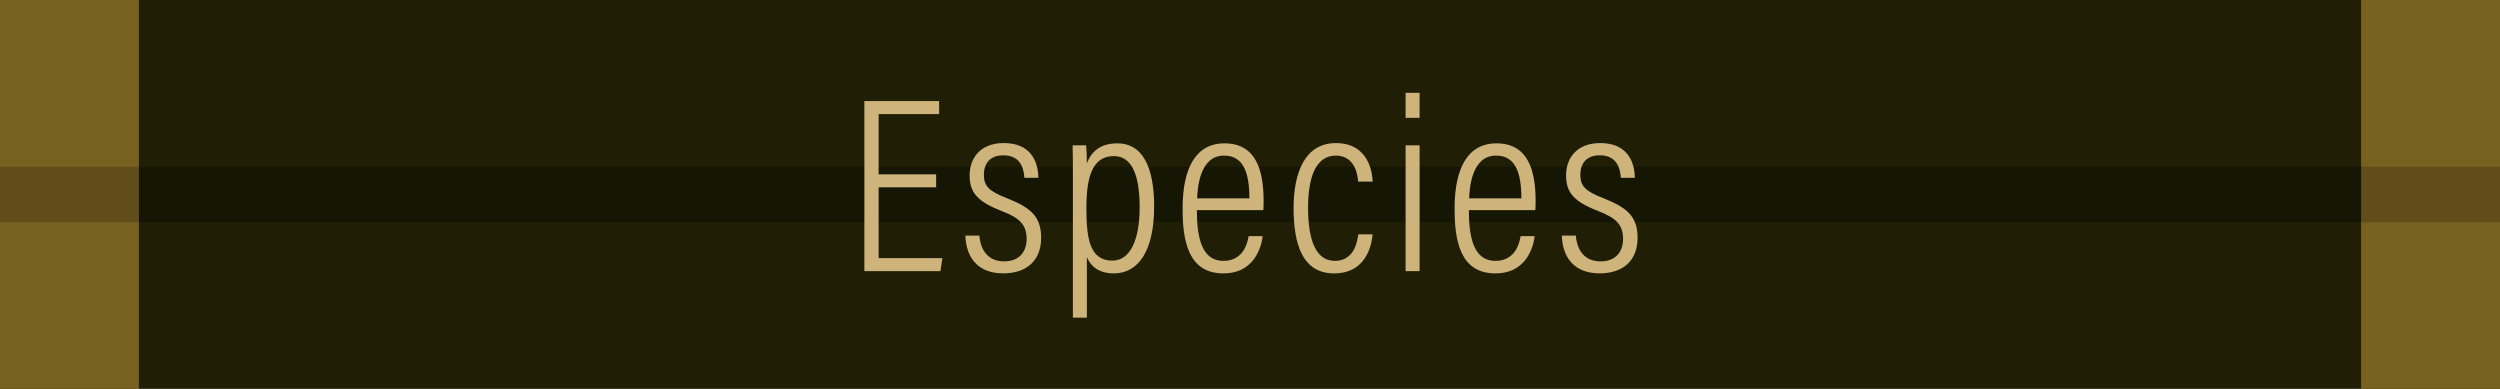
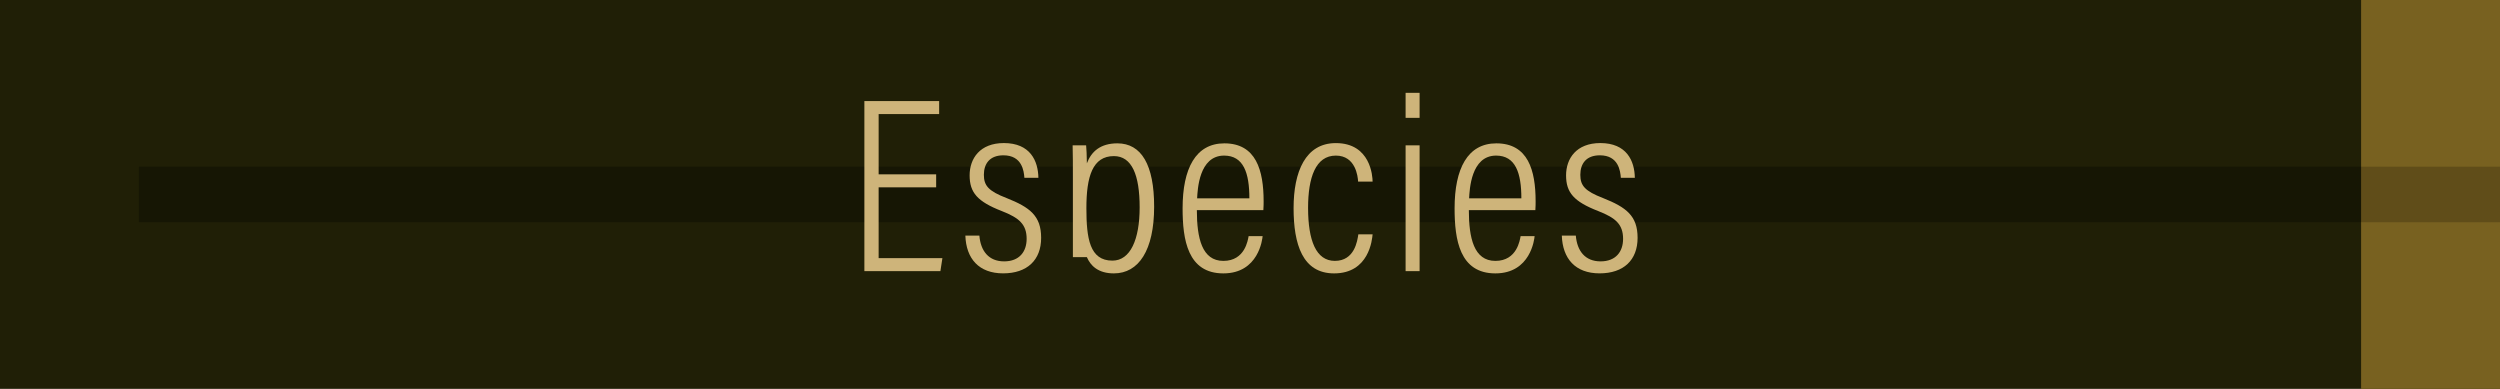
<svg xmlns="http://www.w3.org/2000/svg" id="b" viewBox="0 0 180 28">
  <defs>
    <style>.d{fill:#201f06;}.e{fill:#786120;}.f{fill:#161604;}.g{fill:#ceb47a;}.h{fill:#604d19;}</style>
  </defs>
  <g id="c">
    <g>
      <rect class="d" width="180" height="28" />
-       <rect class="e" width="10" height="28" />
      <rect class="e" x="170" width="10" height="28" />
-       <rect class="h" y="12" width="10" height="4" />
      <rect class="h" x="170" y="12" width="10" height="4" />
      <rect class="f" x="10" y="12" width="160" height="4" />
      <g>
        <path class="g" d="M67.403,13.49h-4.141v5.096h4.591l-.144,.936h-5.474V7.278h5.383v.937h-4.356v4.339h4.141v.937Z" />
        <path class="g" d="M70.515,16.965c.09,1.098,.666,1.854,1.782,1.854,1.099,0,1.621-.702,1.621-1.621,0-1.044-.54-1.512-1.783-1.999-1.764-.684-2.322-1.333-2.322-2.575,0-1.207,.738-2.323,2.467-2.323,1.891,0,2.467,1.278,2.484,2.503h-1.008c-.036-.486-.162-1.621-1.513-1.621-.973,0-1.404,.594-1.404,1.404,0,.774,.324,1.17,1.639,1.675,1.674,.666,2.484,1.278,2.484,2.863,0,1.602-1.008,2.557-2.736,2.557-1.747,0-2.665-1.062-2.72-2.719h1.009Z" />
-         <path class="g" d="M77.248,22.871V13.112c0-1.243,0-2.089-.019-2.647h.972c.018,.144,.054,.81,.054,1.296,.324-.864,.99-1.44,2.196-1.44,1.729,0,2.647,1.548,2.647,4.555,0,3.151-1.116,4.808-2.899,4.808-1.152,0-1.692-.576-1.944-1.17v4.357h-1.007Zm2.952-11.632c-1.53,0-1.98,1.458-1.98,3.745,0,2.179,.234,3.781,1.873,3.781,1.296,0,1.962-1.53,1.962-3.835,0-2.323-.558-3.691-1.854-3.691Z" />
+         <path class="g" d="M77.248,22.871V13.112c0-1.243,0-2.089-.019-2.647h.972c.018,.144,.054,.81,.054,1.296,.324-.864,.99-1.44,2.196-1.44,1.729,0,2.647,1.548,2.647,4.555,0,3.151-1.116,4.808-2.899,4.808-1.152,0-1.692-.576-1.944-1.17h-1.007Zm2.952-11.632c-1.53,0-1.98,1.458-1.98,3.745,0,2.179,.234,3.781,1.873,3.781,1.296,0,1.962-1.53,1.962-3.835,0-2.323-.558-3.691-1.854-3.691Z" />
        <path class="g" d="M86.174,15.129c0,1.999,.36,3.655,1.908,3.655,1.567,0,1.765-1.512,1.819-1.783h1.008c-.018,.216-.288,2.683-2.827,2.683-2.574,0-2.935-2.431-2.935-4.682,0-2.863,.937-4.681,3.007-4.681,2.287,0,2.827,1.944,2.827,4.177,0,.126,0,.378-.019,.63h-4.789Zm3.781-.847c0-1.818-.414-3.079-1.818-3.079-1.818,0-1.909,2.467-1.944,3.079h3.763Z" />
        <path class="g" d="M98.827,16.875c-.035,.378-.252,2.809-2.772,2.809-2.269,0-2.917-2.089-2.917-4.7,0-2.61,.847-4.681,3.043-4.681,2.503,0,2.646,2.395,2.646,2.773h-1.044c-.018-.378-.18-1.873-1.603-1.873-1.458,0-1.998,1.584-1.998,3.763,0,2.358,.576,3.817,1.926,3.817,1.423,0,1.621-1.44,1.692-1.909h1.026Z" />
        <path class="g" d="M101.203,8.485v-1.801h1.008v1.801h-1.008Zm0,1.98h1.008v9.057h-1.008V10.465Z" />
        <path class="g" d="M105.757,15.129c0,1.999,.36,3.655,1.909,3.655,1.566,0,1.764-1.512,1.818-1.783h1.008c-.018,.216-.288,2.683-2.826,2.683-2.575,0-2.936-2.431-2.936-4.682,0-2.863,.937-4.681,3.007-4.681,2.287,0,2.827,1.944,2.827,4.177,0,.126,0,.378-.018,.63h-4.79Zm3.781-.847c0-1.818-.414-3.079-1.818-3.079-1.818,0-1.909,2.467-1.944,3.079h3.763Z" />
        <path class="g" d="M113.459,16.965c.09,1.098,.666,1.854,1.782,1.854,1.099,0,1.621-.702,1.621-1.621,0-1.044-.54-1.512-1.783-1.999-1.765-.684-2.322-1.333-2.322-2.575,0-1.207,.738-2.323,2.467-2.323,1.891,0,2.467,1.278,2.484,2.503h-1.008c-.036-.486-.162-1.621-1.513-1.621-.973,0-1.404,.594-1.404,1.404,0,.774,.324,1.17,1.639,1.675,1.674,.666,2.484,1.278,2.484,2.863,0,1.602-1.008,2.557-2.736,2.557-1.747,0-2.665-1.062-2.719-2.719h1.008Z" />
      </g>
    </g>
  </g>
</svg>